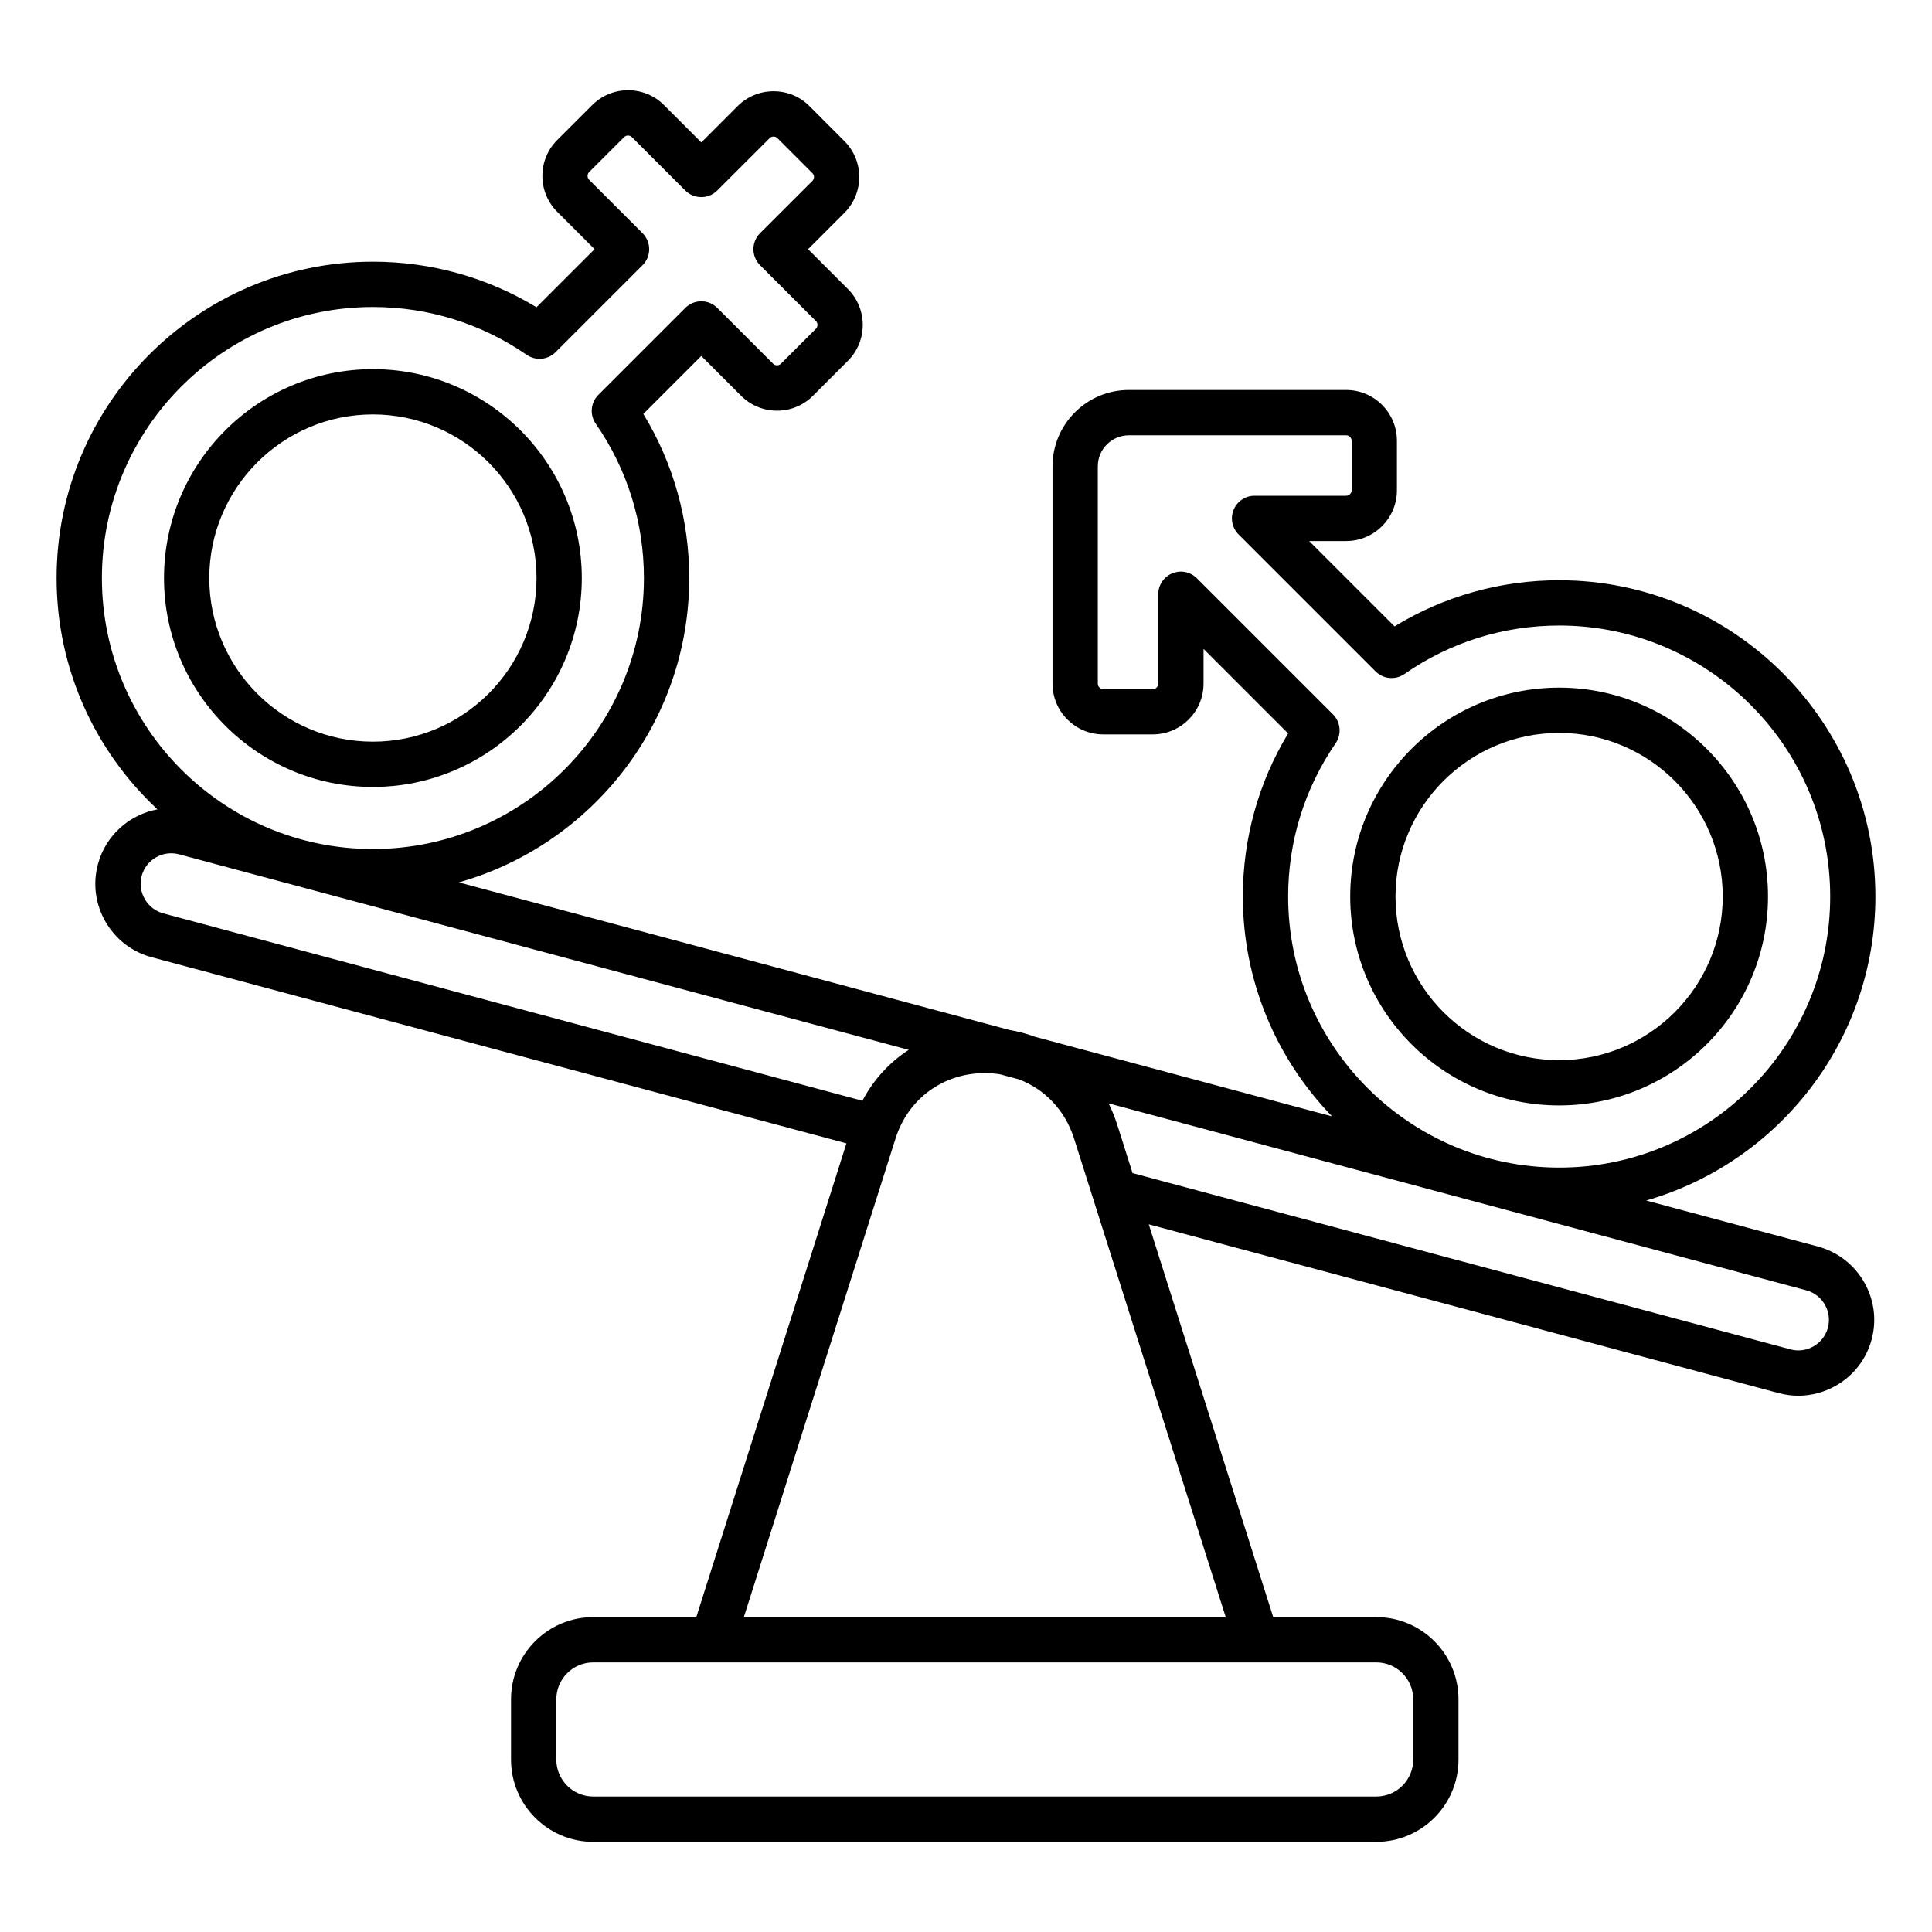
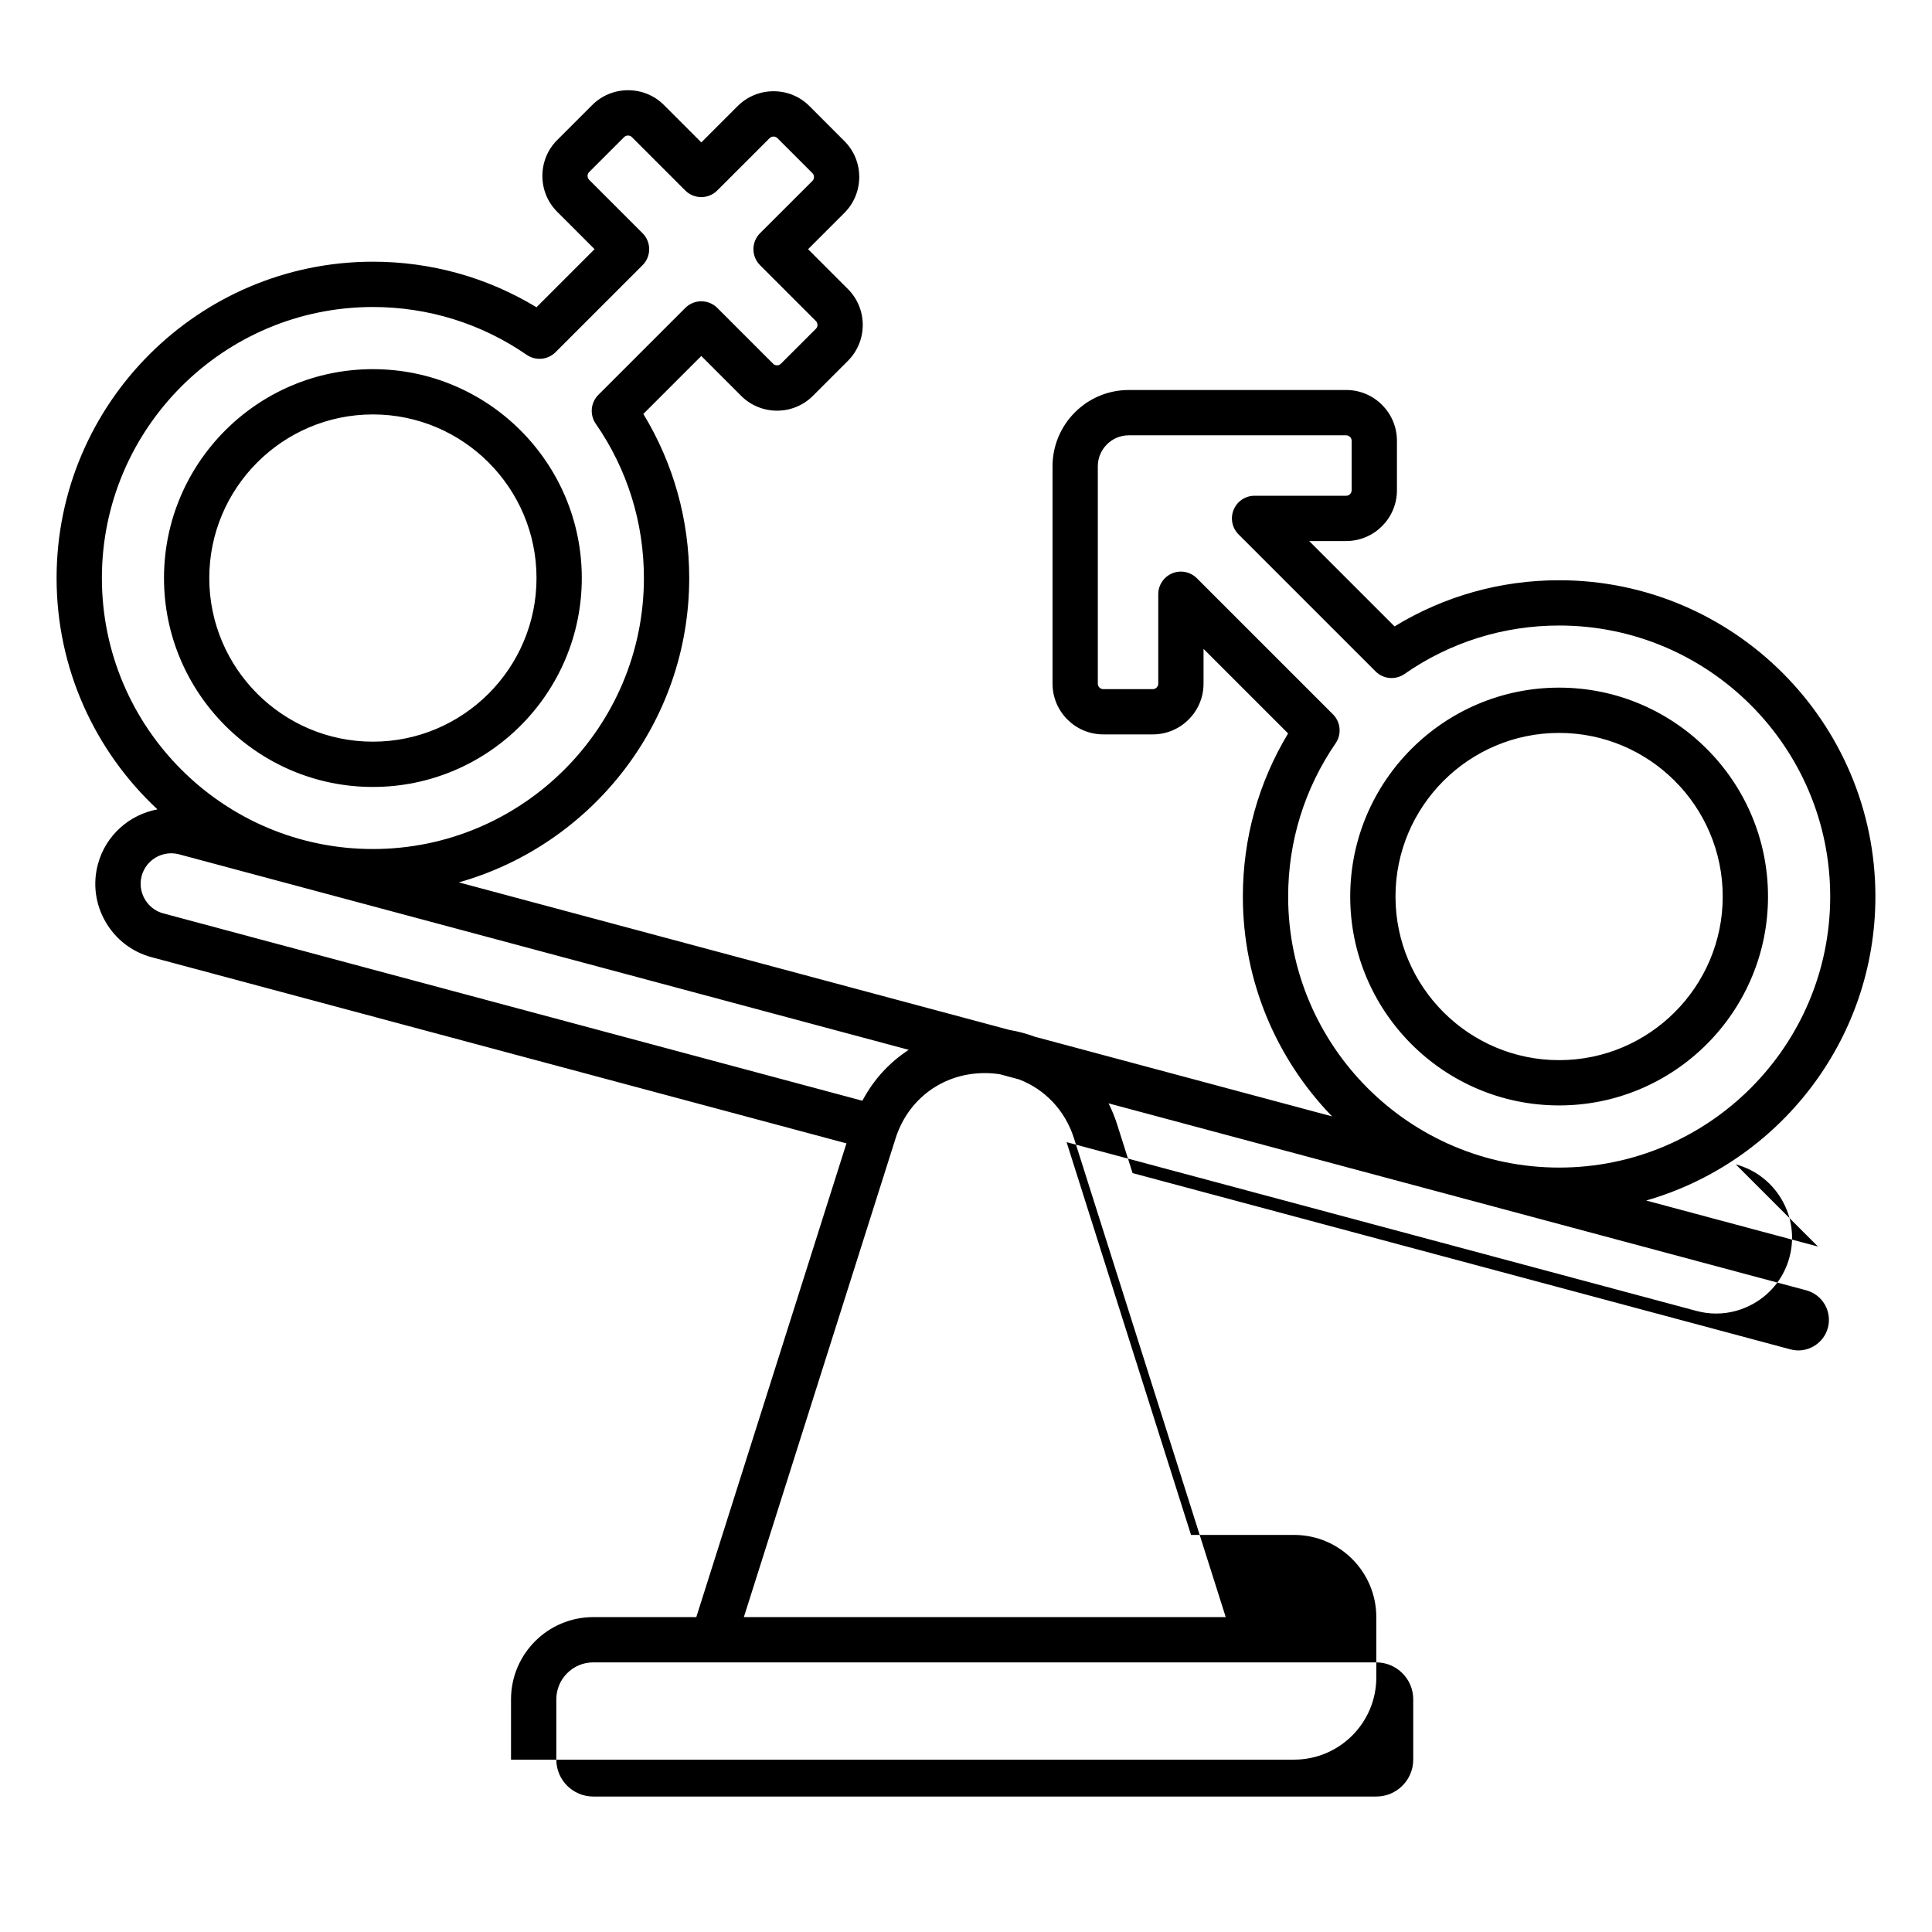
<svg xmlns="http://www.w3.org/2000/svg" id="Layer_1" enable-background="new 0 0 512 512" viewBox="0 0 512 512">
-   <path d="m481.78 330.35-45.53-12.2c35.03-10.05 60.75-42.35 60.75-80.56 0-46.22-37.6-83.82-83.82-83.82-15.52 0-30.49 4.21-43.61 12.23l-22.62-22.62h9.8c7.42 0 13.45-6.03 13.45-13.45v-13.13c0-7.42-6.03-13.45-13.45-13.45h-57.6c-11.15 0-20.22 9.07-20.22 20.22v57.6c0 7.42 6.03 13.45 13.45 13.45h13.12c7.42 0 13.45-6.03 13.45-13.45v-9.21l22.41 22.41c-7.86 13.02-11.99 27.86-11.99 43.22 0 22.62 9.02 43.16 23.64 58.26l-78.81-21.12c-2.14-.8-4.38-1.4-6.7-1.79l-145.9-39.1c35.18-9.95 61.05-42.33 61.05-80.65 0-15.47-4.19-30.4-12.16-43.49l15.36-15.36 10.56 10.56c5.24 5.24 13.78 5.25 19.02 0l9.28-9.28c5.24-5.24 5.24-13.78 0-19.02l-10.56-10.56 9.63-9.63c5.24-5.25 5.24-13.78 0-19.02l-9.27-9.28c-2.53-2.54-5.91-3.93-9.51-3.93s-6.98 1.4-9.51 3.93l-9.63 9.63-9.9-9.9c-2.53-2.54-5.91-3.93-9.51-3.93s-6.98 1.4-9.51 3.93l-9.27 9.27c-2.54 2.53-3.93 5.91-3.93 9.51s1.4 6.98 3.93 9.51l9.9 9.9-15.39 15.39c-13.06-7.91-27.94-12.07-43.34-12.07-46.24.01-83.84 37.62-83.84 83.84 0 24.18 10.3 45.99 26.73 61.3-7.38 1.37-13.71 6.82-15.78 14.54-1.39 5.17-.67 10.59 2.02 15.25s7.02 7.99 12.19 9.38l184.16 49.34-39.79 125.55h-27.32c-12.01 0-21.78 9.77-21.78 21.78v15.99c0 12.01 9.77 21.78 21.78 21.78h207.53c12.01 0 21.78-9.77 21.78-21.78v-15.99c0-12.01-9.77-21.78-21.78-21.78h-27.32l-32.98-104.09 166.94 44.73c1.72.46 3.47.69 5.21.69 3.49 0 6.93-.92 10.04-2.71 4.66-2.69 7.99-7.02 9.38-12.19s.67-10.59-2.02-15.25c-2.71-4.66-7.04-7.99-12.21-9.38zm-128.53-141.04-36.07-36.07c-1.15-1.15-2.68-1.76-4.24-1.76-.77 0-1.55.15-2.29.46-2.24.93-3.7 3.12-3.7 5.54v23.7c0 .79-.66 1.45-1.45 1.45h-13.12c-.79 0-1.45-.66-1.45-1.45v-57.6c0-4.53 3.69-8.22 8.22-8.22h57.6c.79 0 1.45.66 1.45 1.45v13.12c0 .79-.66 1.45-1.45 1.45h-24.28c-2.43 0-4.61 1.46-5.54 3.7s-.42 4.82 1.3 6.54l36.31 36.31c2.05 2.06 5.29 2.34 7.67.68 12.06-8.4 26.24-12.84 40.99-12.84 39.6 0 71.82 32.22 71.82 71.82s-32.22 71.83-71.82 71.83-71.83-32.22-71.83-71.83c0-14.6 4.36-28.65 12.6-40.64 1.62-2.39 1.32-5.6-.72-7.64zm-326.25-36.12c0-39.6 32.22-71.83 71.82-71.83 14.65 0 28.74 4.38 40.75 12.67 2.38 1.64 5.6 1.35 7.65-.69l23.06-23.06c1.13-1.13 1.76-2.65 1.76-4.24s-.63-3.12-1.76-4.24l-14.15-14.15c-.56-.56-.56-1.5 0-2.05l9.27-9.27c.56-.55 1.5-.55 2.05 0l14.15 14.15c2.34 2.34 6.14 2.34 8.48 0l13.88-13.87c.36-.36.8-.42 1.03-.42s.66.05 1.03.42l9.28 9.28c.56.56.55 1.5 0 2.05l-13.88 13.86c-2.34 2.34-2.34 6.14 0 8.48l14.8 14.8c.56.56.56 1.5 0 2.05l-9.28 9.27c-.56.56-1.5.56-2.05 0l-14.8-14.8c-2.34-2.34-6.14-2.34-8.48 0l-23.04 23.04c-2.05 2.05-2.34 5.28-.69 7.66 8.35 12.04 12.76 26.17 12.76 40.88 0 39.6-32.22 71.82-71.83 71.82s-71.81-32.21-71.81-71.81zm11.37 85.09c-1.09-1.88-1.38-4.07-.83-6.14 1.16-4.32 5.61-6.89 9.93-5.73l193.36 51.81c-5.11 3.3-9.33 7.9-12.29 13.49l-185.26-49.65c-2.08-.56-3.82-1.9-4.91-3.78zm336.15 212.05v15.99c0 5.39-4.39 9.78-9.78 9.78h-207.53c-5.39 0-9.78-4.39-9.78-9.78v-15.99c0-5.39 4.39-9.78 9.78-9.78h207.53c5.39 0 9.78 4.39 9.78 9.78zm-177.39-21.78 40.2-126.85c3.33-10.52 12.62-17.32 23.65-17.32 1.37 0 2.71.11 4.01.31l5.06 1.36c6.85 2.62 12.22 8.19 14.58 15.65l40.2 126.85zm287.28-76.68c-.56 2.08-1.9 3.82-3.78 4.91s-4.06 1.38-6.14.82l-174.35-46.72-4.06-12.81c-.63-1.98-1.4-3.88-2.3-5.67l184.91 49.55c2.08.56 3.82 1.9 4.91 3.78 1.07 1.88 1.36 4.06.81 6.14zm-71.23-58.92c30.53 0 55.36-24.83 55.36-55.36s-24.83-55.36-55.36-55.36-55.36 24.83-55.36 55.36 24.83 55.36 55.36 55.36zm0-98.72c23.91 0 43.36 19.45 43.36 43.36s-19.45 43.36-43.36 43.36-43.36-19.45-43.36-43.36 19.45-43.36 43.36-43.36zm-314.36 14.32c30.53 0 55.36-24.83 55.36-55.36s-24.83-55.36-55.36-55.36-55.36 24.83-55.36 55.36 24.84 55.36 55.36 55.36zm0-98.72c23.91 0 43.36 19.45 43.36 43.36s-19.45 43.36-43.36 43.36-43.36-19.45-43.36-43.36 19.46-43.36 43.36-43.36z" />
+   <path d="m481.78 330.35-45.53-12.2c35.03-10.05 60.75-42.35 60.75-80.56 0-46.22-37.6-83.82-83.82-83.82-15.52 0-30.49 4.21-43.61 12.23l-22.62-22.62h9.8c7.42 0 13.45-6.03 13.45-13.45v-13.13c0-7.42-6.03-13.45-13.45-13.45h-57.6c-11.15 0-20.22 9.07-20.22 20.22v57.6c0 7.42 6.03 13.45 13.45 13.45h13.12c7.42 0 13.45-6.03 13.45-13.45v-9.21l22.41 22.41c-7.86 13.02-11.99 27.86-11.99 43.22 0 22.62 9.02 43.16 23.64 58.26l-78.81-21.12c-2.14-.8-4.38-1.4-6.7-1.79l-145.9-39.1c35.18-9.95 61.05-42.33 61.05-80.65 0-15.47-4.19-30.4-12.16-43.49l15.36-15.36 10.56 10.56c5.24 5.24 13.78 5.25 19.02 0l9.28-9.28c5.24-5.24 5.24-13.78 0-19.02l-10.56-10.56 9.63-9.63c5.24-5.25 5.24-13.78 0-19.02l-9.27-9.28c-2.53-2.54-5.91-3.93-9.51-3.93s-6.98 1.4-9.51 3.93l-9.63 9.63-9.9-9.9c-2.53-2.54-5.91-3.93-9.51-3.93s-6.98 1.4-9.51 3.93l-9.27 9.27c-2.54 2.53-3.93 5.91-3.93 9.51s1.4 6.98 3.93 9.51l9.9 9.9-15.39 15.39c-13.06-7.91-27.94-12.07-43.34-12.07-46.24.01-83.84 37.62-83.84 83.84 0 24.18 10.3 45.99 26.73 61.3-7.38 1.37-13.71 6.82-15.78 14.54-1.39 5.17-.67 10.59 2.02 15.25s7.02 7.99 12.19 9.38l184.16 49.34-39.79 125.55h-27.32c-12.01 0-21.78 9.77-21.78 21.78v15.99h207.53c12.01 0 21.78-9.77 21.78-21.78v-15.99c0-12.01-9.77-21.78-21.78-21.78h-27.32l-32.98-104.09 166.94 44.73c1.72.46 3.47.69 5.21.69 3.49 0 6.93-.92 10.04-2.71 4.66-2.69 7.99-7.02 9.38-12.19s.67-10.59-2.02-15.25c-2.71-4.66-7.04-7.99-12.21-9.38zm-128.53-141.04-36.07-36.07c-1.15-1.15-2.68-1.76-4.24-1.76-.77 0-1.55.15-2.29.46-2.24.93-3.7 3.12-3.7 5.54v23.7c0 .79-.66 1.45-1.45 1.45h-13.12c-.79 0-1.45-.66-1.45-1.45v-57.6c0-4.53 3.69-8.22 8.22-8.22h57.6c.79 0 1.45.66 1.45 1.45v13.12c0 .79-.66 1.45-1.45 1.45h-24.28c-2.43 0-4.61 1.46-5.54 3.7s-.42 4.82 1.3 6.54l36.31 36.31c2.05 2.06 5.29 2.34 7.67.68 12.06-8.4 26.24-12.84 40.99-12.84 39.6 0 71.82 32.22 71.82 71.82s-32.22 71.83-71.82 71.83-71.83-32.22-71.83-71.83c0-14.6 4.36-28.65 12.6-40.64 1.62-2.39 1.32-5.6-.72-7.64zm-326.25-36.12c0-39.6 32.22-71.83 71.82-71.83 14.65 0 28.74 4.38 40.75 12.67 2.38 1.64 5.6 1.35 7.65-.69l23.06-23.06c1.13-1.13 1.76-2.65 1.76-4.24s-.63-3.12-1.76-4.24l-14.15-14.15c-.56-.56-.56-1.5 0-2.05l9.27-9.27c.56-.55 1.5-.55 2.05 0l14.15 14.15c2.34 2.34 6.14 2.34 8.48 0l13.88-13.87c.36-.36.8-.42 1.03-.42s.66.05 1.03.42l9.28 9.28c.56.56.55 1.5 0 2.05l-13.88 13.86c-2.34 2.34-2.34 6.14 0 8.48l14.8 14.8c.56.56.56 1.5 0 2.05l-9.28 9.27c-.56.56-1.5.56-2.05 0l-14.8-14.8c-2.34-2.34-6.14-2.34-8.48 0l-23.04 23.04c-2.05 2.05-2.34 5.28-.69 7.66 8.35 12.04 12.76 26.17 12.76 40.88 0 39.6-32.22 71.82-71.83 71.82s-71.81-32.21-71.81-71.81zm11.37 85.09c-1.09-1.88-1.38-4.07-.83-6.14 1.16-4.32 5.61-6.89 9.93-5.73l193.36 51.81c-5.11 3.3-9.33 7.9-12.29 13.49l-185.26-49.65c-2.08-.56-3.82-1.9-4.91-3.78zm336.15 212.05v15.99c0 5.39-4.39 9.78-9.78 9.78h-207.53c-5.39 0-9.78-4.39-9.78-9.78v-15.99c0-5.39 4.39-9.78 9.78-9.78h207.53c5.39 0 9.78 4.39 9.78 9.78zm-177.39-21.78 40.2-126.85c3.33-10.52 12.62-17.32 23.65-17.32 1.37 0 2.71.11 4.01.31l5.06 1.36c6.85 2.62 12.22 8.19 14.58 15.65l40.2 126.85zm287.28-76.68c-.56 2.08-1.9 3.82-3.78 4.91s-4.06 1.38-6.14.82l-174.35-46.72-4.06-12.81c-.63-1.98-1.4-3.88-2.3-5.67l184.91 49.55c2.08.56 3.82 1.9 4.91 3.78 1.07 1.88 1.36 4.06.81 6.14zm-71.23-58.92c30.53 0 55.36-24.83 55.36-55.36s-24.83-55.36-55.36-55.36-55.36 24.83-55.36 55.36 24.83 55.36 55.36 55.36zm0-98.72c23.91 0 43.36 19.45 43.36 43.36s-19.45 43.36-43.36 43.36-43.36-19.45-43.36-43.36 19.45-43.36 43.36-43.36zm-314.36 14.32c30.53 0 55.36-24.83 55.36-55.36s-24.83-55.36-55.36-55.36-55.36 24.83-55.36 55.36 24.84 55.36 55.36 55.36zm0-98.72c23.91 0 43.36 19.45 43.36 43.36s-19.45 43.36-43.36 43.36-43.36-19.45-43.36-43.36 19.46-43.36 43.36-43.36z" />
</svg>